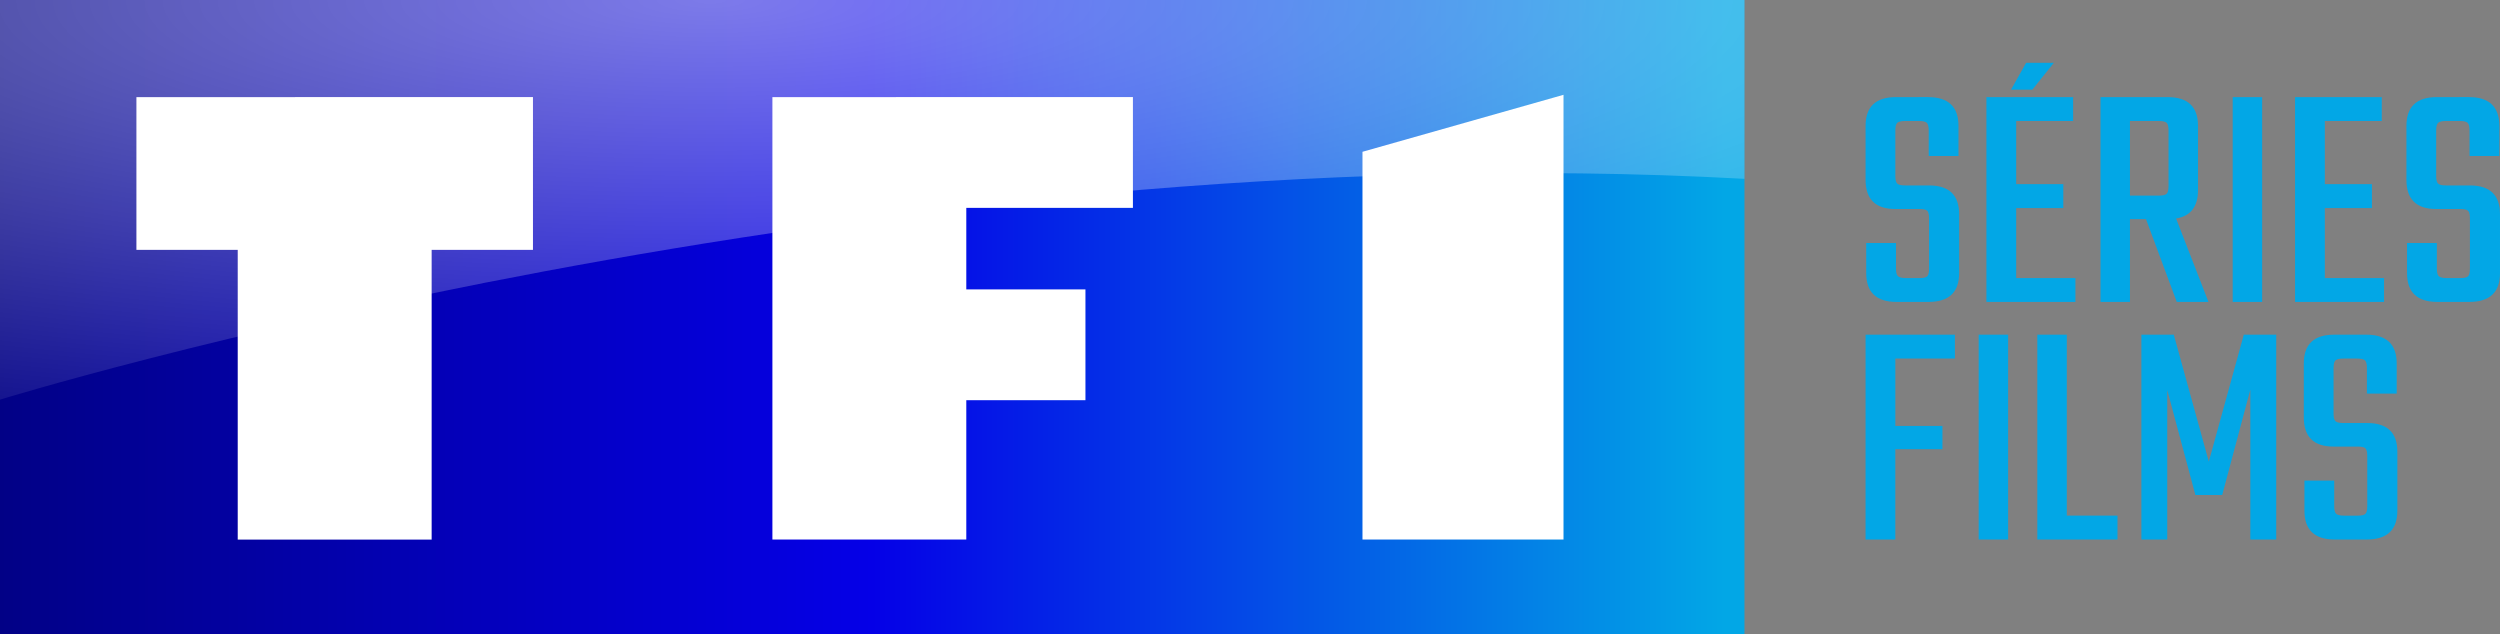
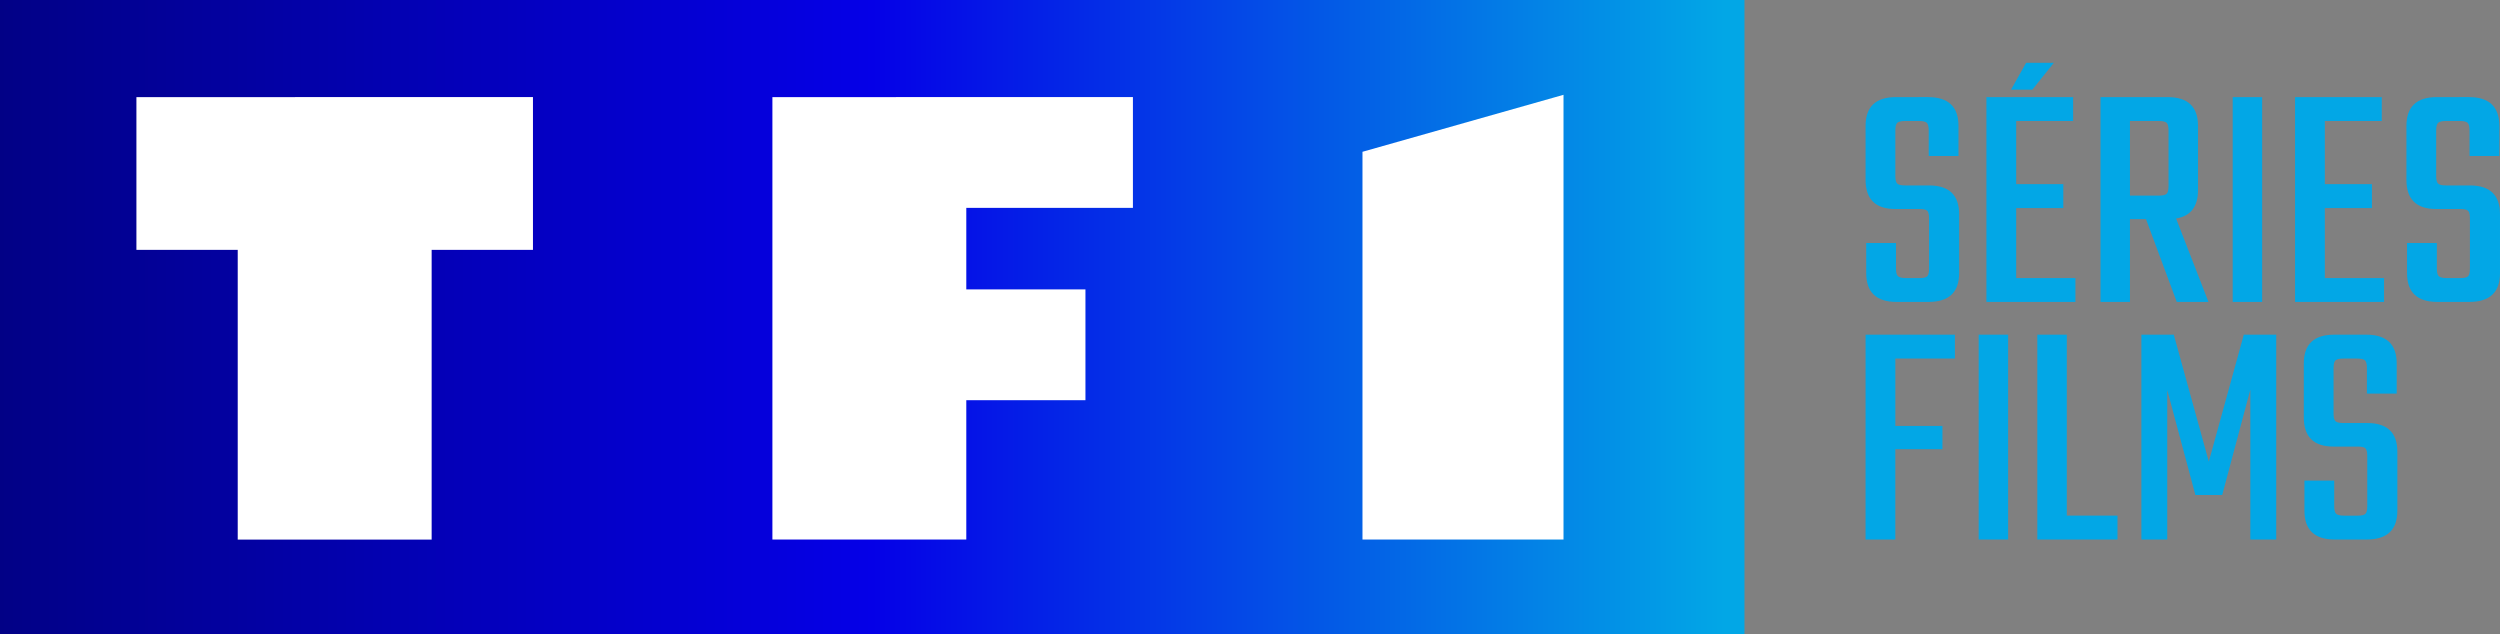
<svg xmlns="http://www.w3.org/2000/svg" width="800.001" height="202.987" viewBox="0 0 800.001 202.987">
  <rect x="0" y="0" width="800.001" height="202.987" fill="#808080" stroke="none" />
  <linearGradient id="a" x2="39.343" y1="19.9" y2="19.9" gradientTransform="scale(1.658 .603)" gradientUnits="userSpaceOnUse">
    <stop stop-color="#020186" offset="0" />
    <stop stop-color="#0500e7" offset=".506" />
    <stop stop-color="#02a7e6" offset="1" />
  </linearGradient>
  <radialGradient id="b" cx="12.856" cy="0" r="40.563" gradientTransform="scale(2.089 .479)" gradientUnits="userSpaceOnUse">
    <stop stop-color="#fff" offset="0" />
    <stop stop-color="#fff" stop-opacity="0" offset="1" />
  </radialGradient>
  <g transform="matrix(8.458 0 0 8.458 0 6.3336e-6)" fill-rule="evenodd">
    <path d="m66 0h-66v24h66z" fill="url(#a)" />
    <path d="m5.161 3.674v5.78h3.833v10.96h7.337v-10.961h3.833v-5.78zm24.062 0v16.74h7.336v-5.272h4.508v-4.192h-4.508v-3.085h6.304v-4.192zm29.931-0.087v16.826h-7.606v-14.67z" fill="#fff" />
-     <path d="m66 0v6.766c-33.032-1.815-66 8.354-66 8.354v-15.12z" fill="url(#b)" fill-opacity=".8" opacity=".6" />
  </g>
  <path d="m596.98 172.64h9.524v-28.9h15.08v-7.434h-15.072v-21.567h19.064v-7.646h-28.587zm36.199 0h9.422v-65.548h-9.422zm28.198-65.548h-9.431v65.548h25.653v-7.637h-16.222zm45.444 40.631-11.207-40.631h-10.369v65.548h8.272v-47.846l9.008 33.611h8.585l8.999-33.721v47.956h8.28v-65.548h-10.369zm40.132-40.631c-6.496 0-9.735 3.07-9.735 9.219v17.271c0 6.216 3.172 9.32 9.524 9.32h7.756c1.252 0 2.072 0.195 2.453 0.575 0.389 0.389 0.575 1.201 0.575 2.461v16.011c0 1.269-0.186 2.089-0.575 2.461-0.381 0.398-1.201 0.592-2.453 0.592h-4.407c-1.252 0-2.089-0.195-2.512-0.592-0.423-0.372-0.626-1.184-0.626-2.453v-8.17h-9.532v9.642c0 6.14 3.248 9.219 9.726 9.219h10.175c6.555 0 9.836-3.079 9.836-9.219v-18.844c0-6.149-3.214-9.219-9.642-9.219h-7.629c-1.269 0-2.089-0.195-2.52-0.584-0.423-0.381-0.626-1.201-0.626-2.453v-14.547c0-1.269 0.211-2.081 0.626-2.47 0.423-0.381 1.26-0.575 2.52-0.575h4.39c1.26 0 2.098 0.195 2.52 0.575 0.414 0.389 0.617 1.201 0.617 2.461v8.17h9.532v-9.633c0-6.149-3.248-9.219-9.735-9.219zm-140.23-76.019c-6.496 0-9.735 3.079-9.735 9.211v17.279c0 6.216 3.18 9.32 9.524 9.32h7.747c1.26 0 2.081 0.195 2.47 0.575 0.381 0.389 0.567 1.201 0.567 2.461v16.019c0 1.26-0.186 2.081-0.567 2.453-0.389 0.389-1.21 0.592-2.47 0.592h-4.398c-1.252 0-2.089-0.203-2.512-0.592-0.423-0.372-0.626-1.193-0.626-2.453v-8.17h-9.532v9.633c0 6.149 3.248 9.219 9.743 9.219h10.149c6.563 0 9.845-3.07 9.845-9.219v-18.844c0-6.14-3.214-9.219-9.642-9.219h-7.629c-1.269 0-2.098-0.186-2.52-0.575-0.423-0.381-0.626-1.201-0.626-2.453v-14.556c0-1.252 0.211-2.072 0.626-2.461 0.423-0.389 1.26-0.575 2.52-0.575h4.39c1.26 0 2.098 0.186 2.52 0.575 0.414 0.389 0.626 1.21 0.626 2.461v8.17h9.524v-9.642c0-6.132-3.248-9.211-9.735-9.211zm28.934 0v65.548h28.477v-7.637h-18.954v-22.413h15.08v-7.646h-15.08v-20.206h18.218v-7.646zm98.762 0v65.548h28.477v-7.637h-18.946v-22.413h15.072v-7.646h-15.072v-20.206h18.218v-7.646zm45.376 0c-6.496 0-9.735 3.079-9.735 9.211v17.279c0 6.216 3.18 9.32 9.532 9.32h7.747c1.252 0 2.072 0.195 2.453 0.575 0.389 0.389 0.584 1.201 0.584 2.461v16.019c0 1.26-0.195 2.081-0.575 2.453-0.389 0.389-1.21 0.592-2.461 0.592h-4.407c-1.243 0-2.089-0.203-2.512-0.592-0.423-0.372-0.626-1.193-0.626-2.453v-8.17h-9.54v9.633c0 6.149 3.256 9.219 9.743 9.219h10.149c6.572 0 9.853-3.07 9.853-9.219v-18.844c0-6.14-3.214-9.219-9.642-9.219h-7.637c-1.269 0-2.089-0.186-2.512-0.575-0.423-0.381-0.626-1.201-0.626-2.453v-14.556c0-1.252 0.203-2.072 0.626-2.461s1.252-0.575 2.512-0.575h4.398c1.26 0 2.089 0.186 2.512 0.575 0.414 0.389 0.626 1.21 0.626 2.461v8.17h9.532v-9.642c0-6.132-3.256-9.211-9.743-9.211zm-131.44-10.97-4.829 8.585h6.825l6.876-8.585zm23.809 10.97v65.548h9.422v-26.49h5.134l9.845 26.49h10.149l-10.369-26.701c4.677-0.761 7.02-3.806 7.02-9.109v-20.527c0-6.132-3.239-9.211-9.743-9.211zm9.422 7.646h9.211c1.26 0 2.098 0.186 2.52 0.575 0.414 0.389 0.617 1.21 0.617 2.461v17.804c0 1.252-0.203 2.072-0.617 2.461-0.423 0.381-1.26 0.575-2.52 0.575h-9.211zm32.876 57.902h9.422v-65.548h-9.422z" fill="#02a7e6" />
</svg>